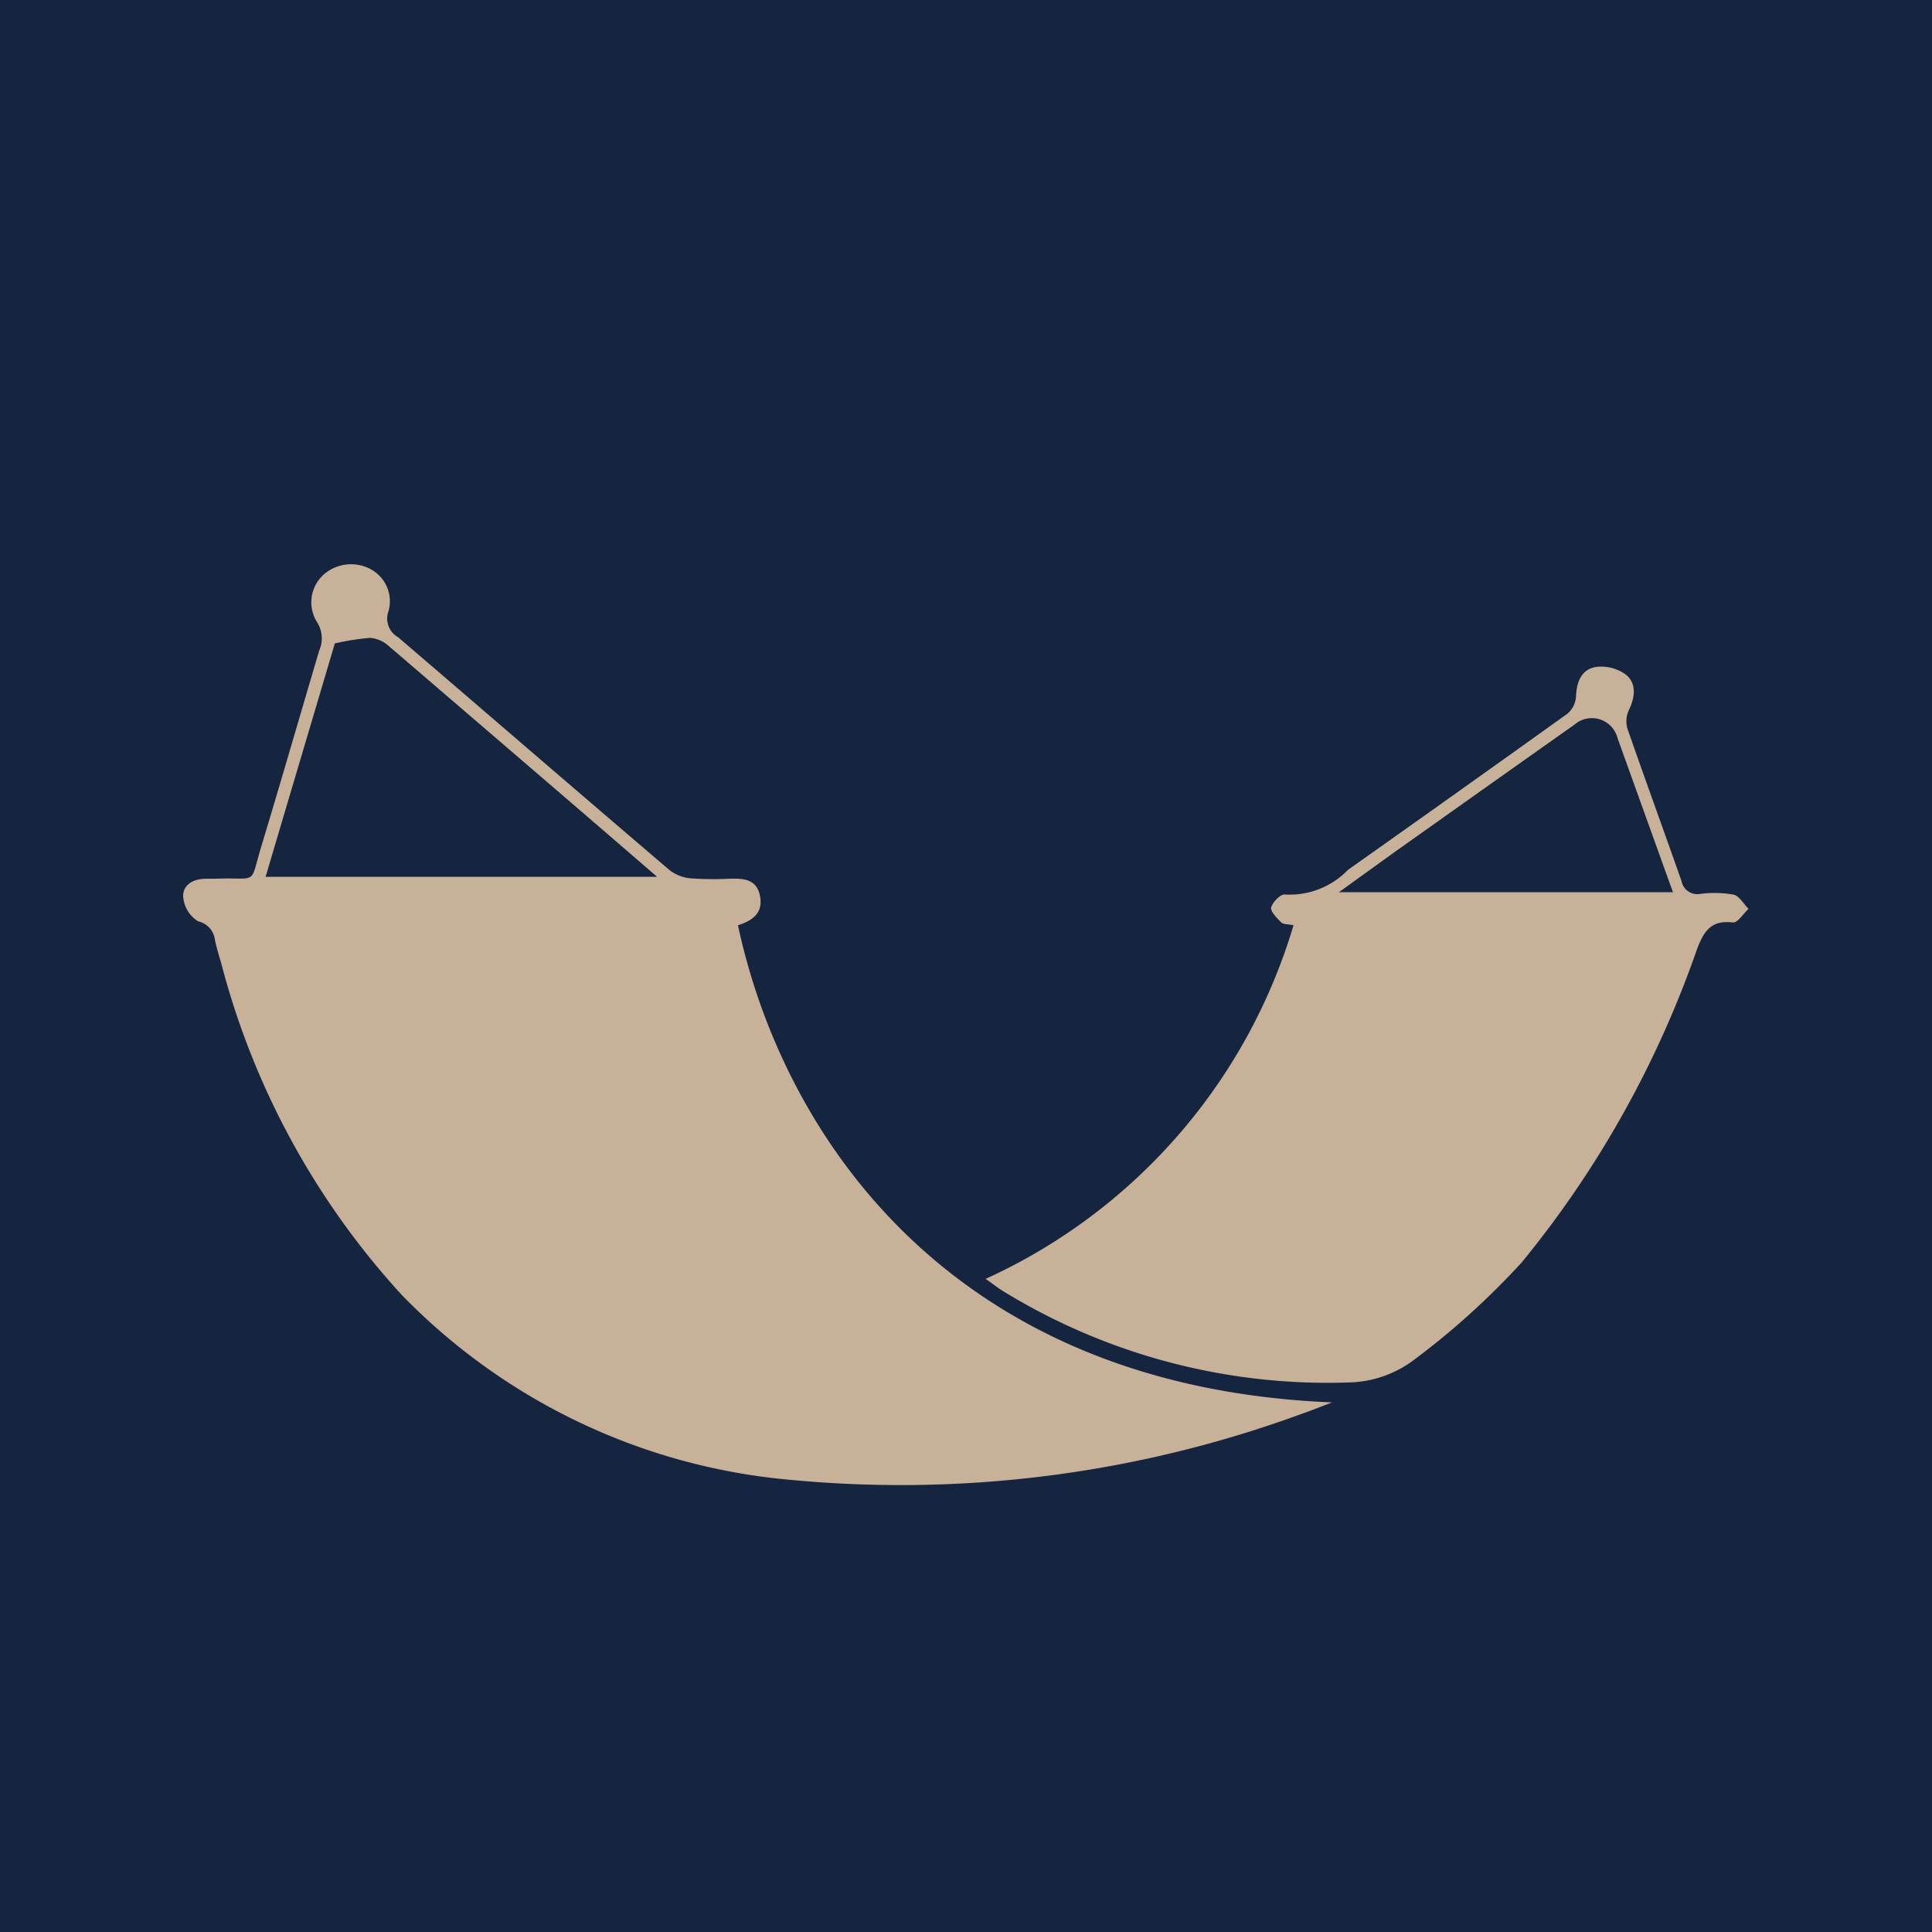
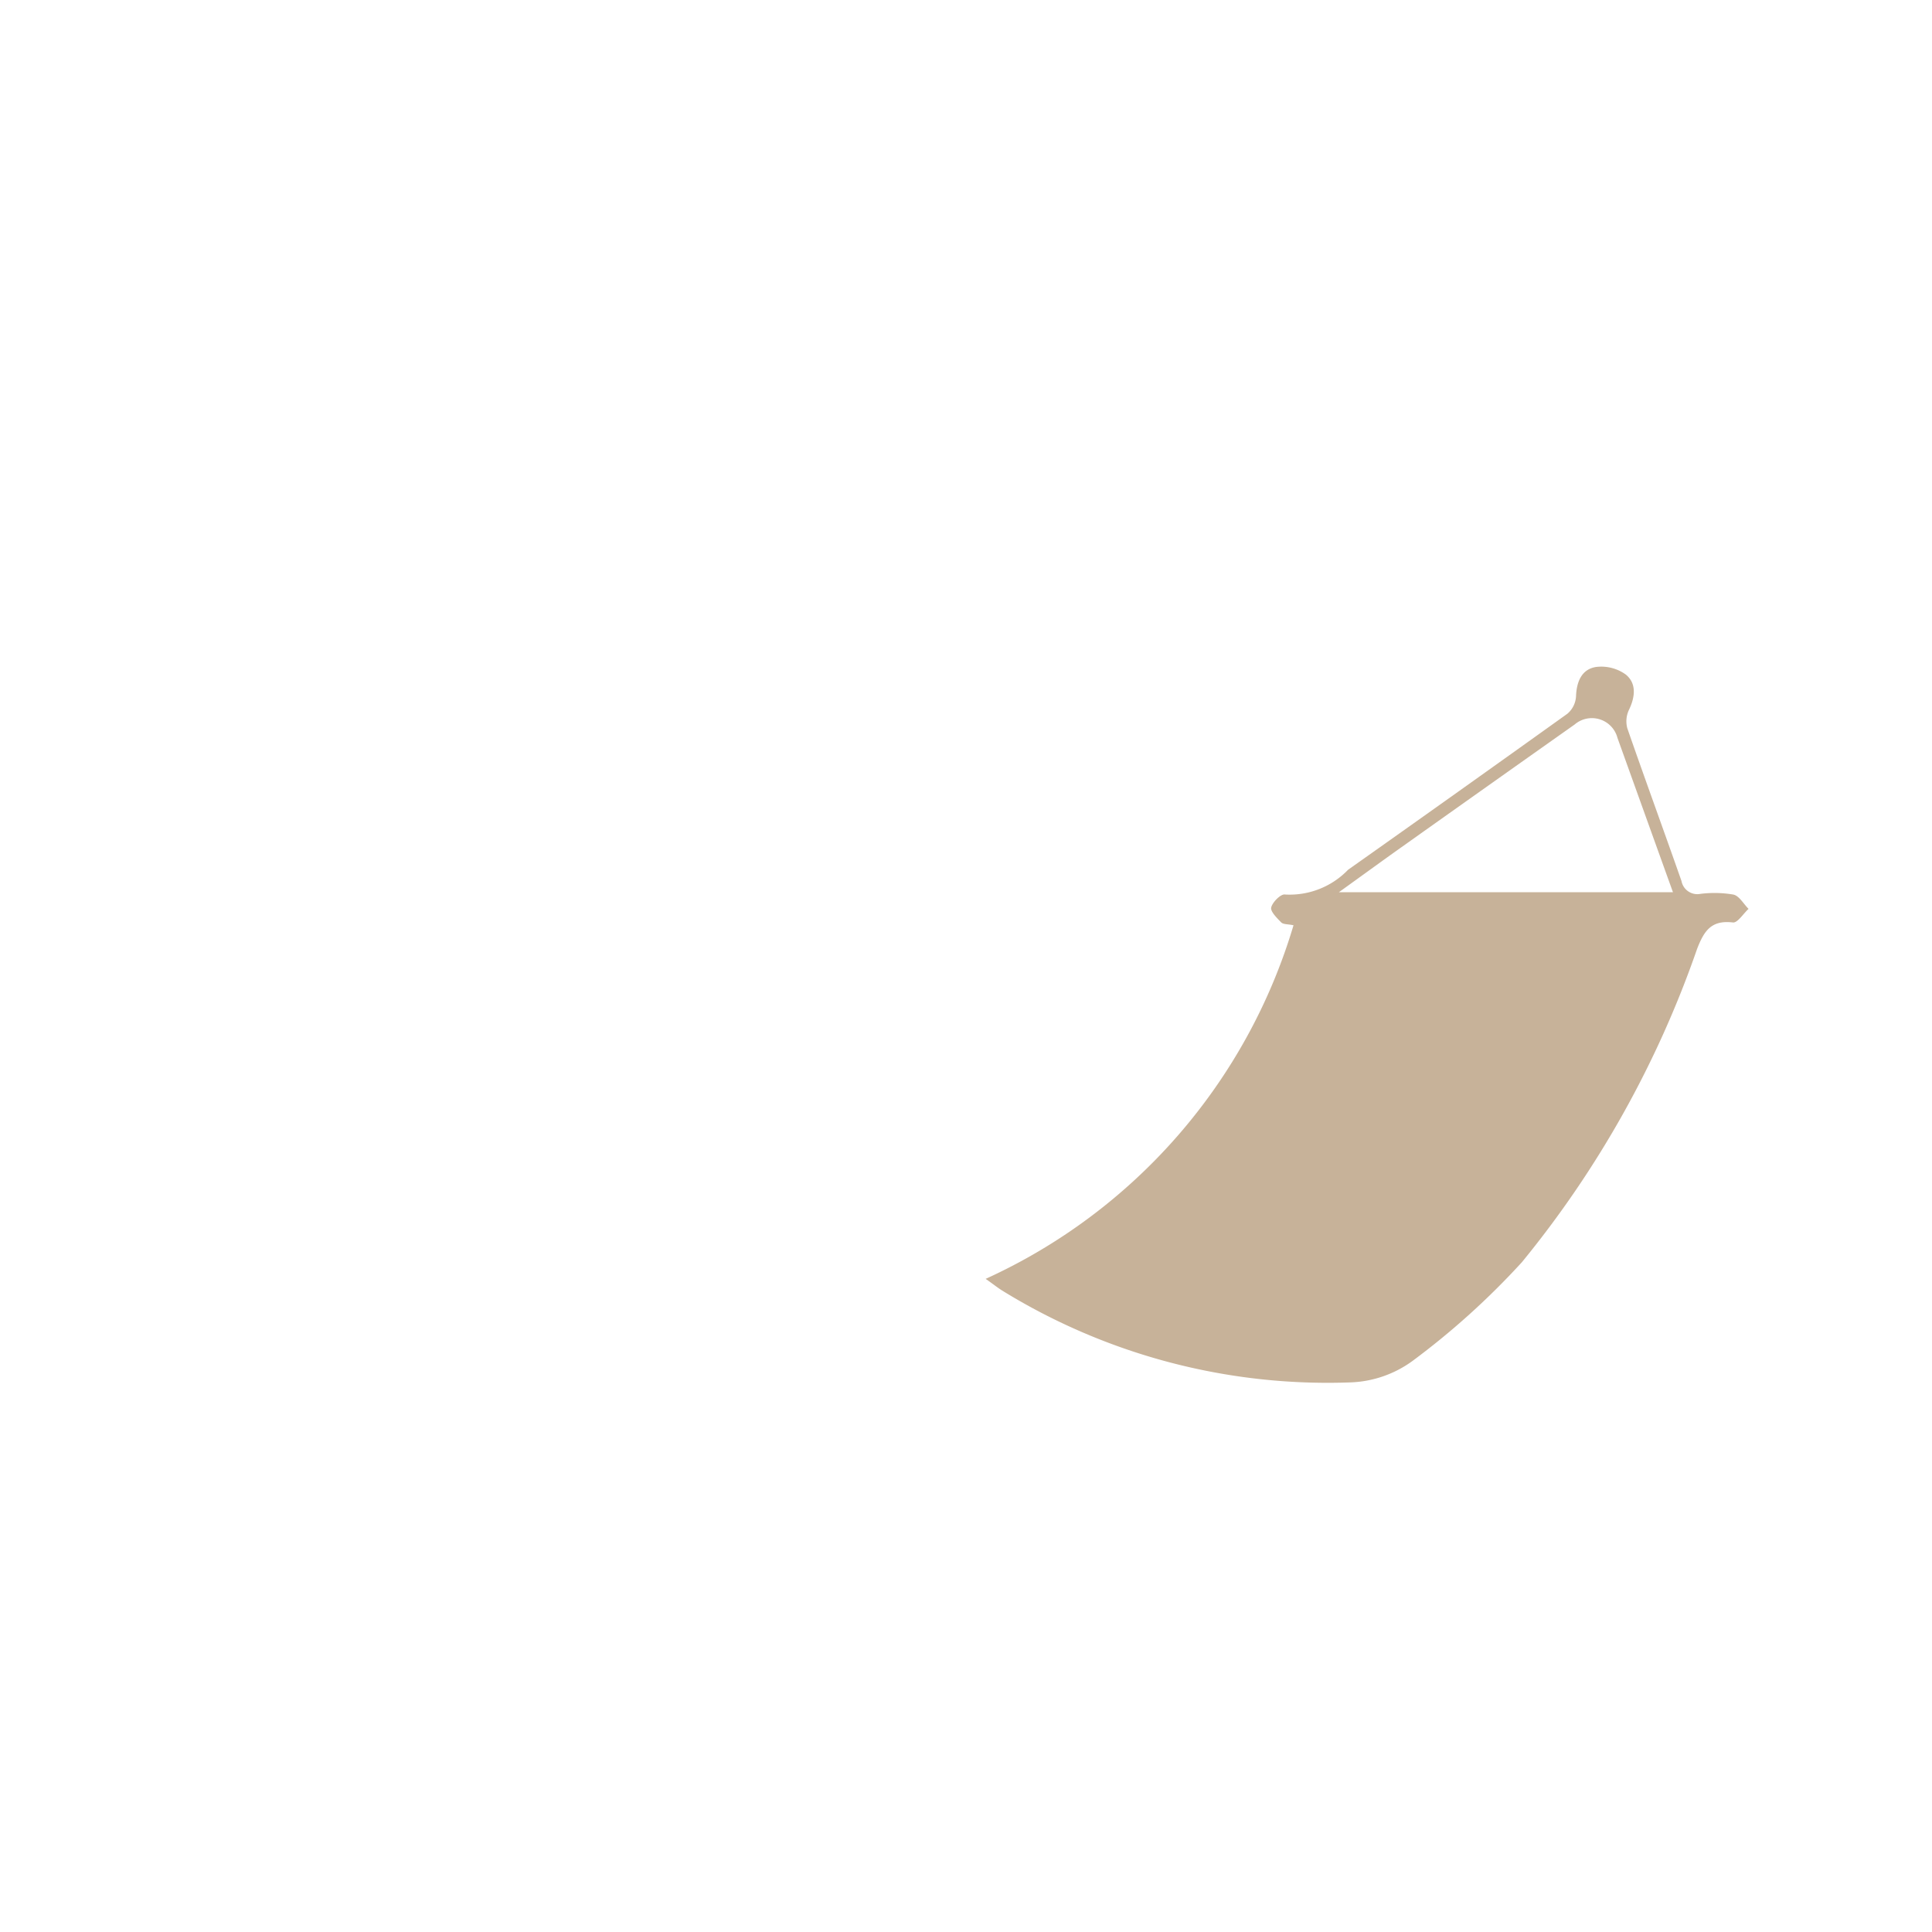
<svg xmlns="http://www.w3.org/2000/svg" width="60" height="60" viewBox="0 0 60 60">
  <defs>
    <clipPath id="clip-path">
      <rect id="Rectángulo_94" data-name="Rectángulo 94" width="60" height="60" transform="translate(12234 5190)" fill="#fff" />
    </clipPath>
  </defs>
  <g id="Enmascarar_grupo_15" data-name="Enmascarar grupo 15" transform="translate(-12234 -5190)" clip-path="url(#clip-path)">
    <g id="oceanna-residences-icon-hamacas" transform="translate(12234 5190)">
-       <rect id="Rectángulo_103" data-name="Rectángulo 103" width="60" height="60" fill="#16253f" />
-       <path id="Trazado_559" data-name="Trazado 559" d="M21.021,22.89c1.349,6.317,6.41,14.33,18.451,14.822-.317.12-.629.247-.95.358a36.141,36.141,0,0,1-15.835,2.05,19.161,19.161,0,0,1-12.108-5.748A24.319,24.319,0,0,1,4.972,24.066c-.07-.24-.144-.478-.194-.72a.664.664,0,0,0-.521-.574.993.993,0,0,1-.461-.727c-.041-.362.252-.571.629-.593.154-.007.307,0,.461-.007,1.248-.034.967.211,1.33-.989.612-2.026,1.2-4.061,1.8-6.089a.945.945,0,0,0-.074-.9A1.156,1.156,0,0,1,8.16,12,1.284,1.284,0,0,1,9.6,11.828a1.13,1.13,0,0,1,.569,1.313.666.666,0,0,0,.3.809c2.813,2.412,5.616,4.831,8.436,7.238a1.264,1.264,0,0,0,.662.25,10.082,10.082,0,0,0,1.2.01c.42-.01.833.007.938.528s-.209.77-.689.919M6.35,21.39H18.513l-1.786-1.541q-3.276-2.819-6.557-5.633a.97.97,0,0,0-.574-.247,7.555,7.555,0,0,0-1.094.173c-.7,2.364-1.416,4.769-2.15,7.248" transform="translate(1.896 5.841)" fill="#c7b299" />
      <path id="Trazado_560" data-name="Trazado 560" d="M20.4,32.82a17.565,17.565,0,0,0,9.569-10.985c-.175-.038-.317-.024-.382-.089-.134-.137-.343-.343-.31-.466.043-.168.3-.425.43-.4a2.519,2.519,0,0,0,1.956-.768q3.413-2.412,6.811-4.846a.765.765,0,0,0,.269-.542c.017-.454.175-.838.617-.91a1.3,1.3,0,0,1,.926.233c.343.278.293.7.1,1.1a.83.83,0,0,0-.05.571c.55,1.584,1.128,3.161,1.682,4.742a.5.5,0,0,0,.586.4,3.5,3.5,0,0,1,1.027.022c.182.041.314.29.47.444-.163.149-.343.439-.485.422-.667-.079-.893.25-1.114.823A31.8,31.8,0,0,1,37.061,32.3a23.844,23.844,0,0,1-3.386,3.058,3.472,3.472,0,0,1-1.956.674,19.255,19.255,0,0,1-10.8-2.854c-.158-.1-.3-.216-.511-.362m21.348-12c-.593-1.646-1.159-3.223-1.726-4.8A.822.822,0,0,0,38.7,15.6q-2.689,1.9-5.376,3.809c-.612.434-1.219.878-1.946,1.4H41.76Z" transform="translate(10.202 6.9)" fill="#c7b299" />
    </g>
  </g>
</svg>